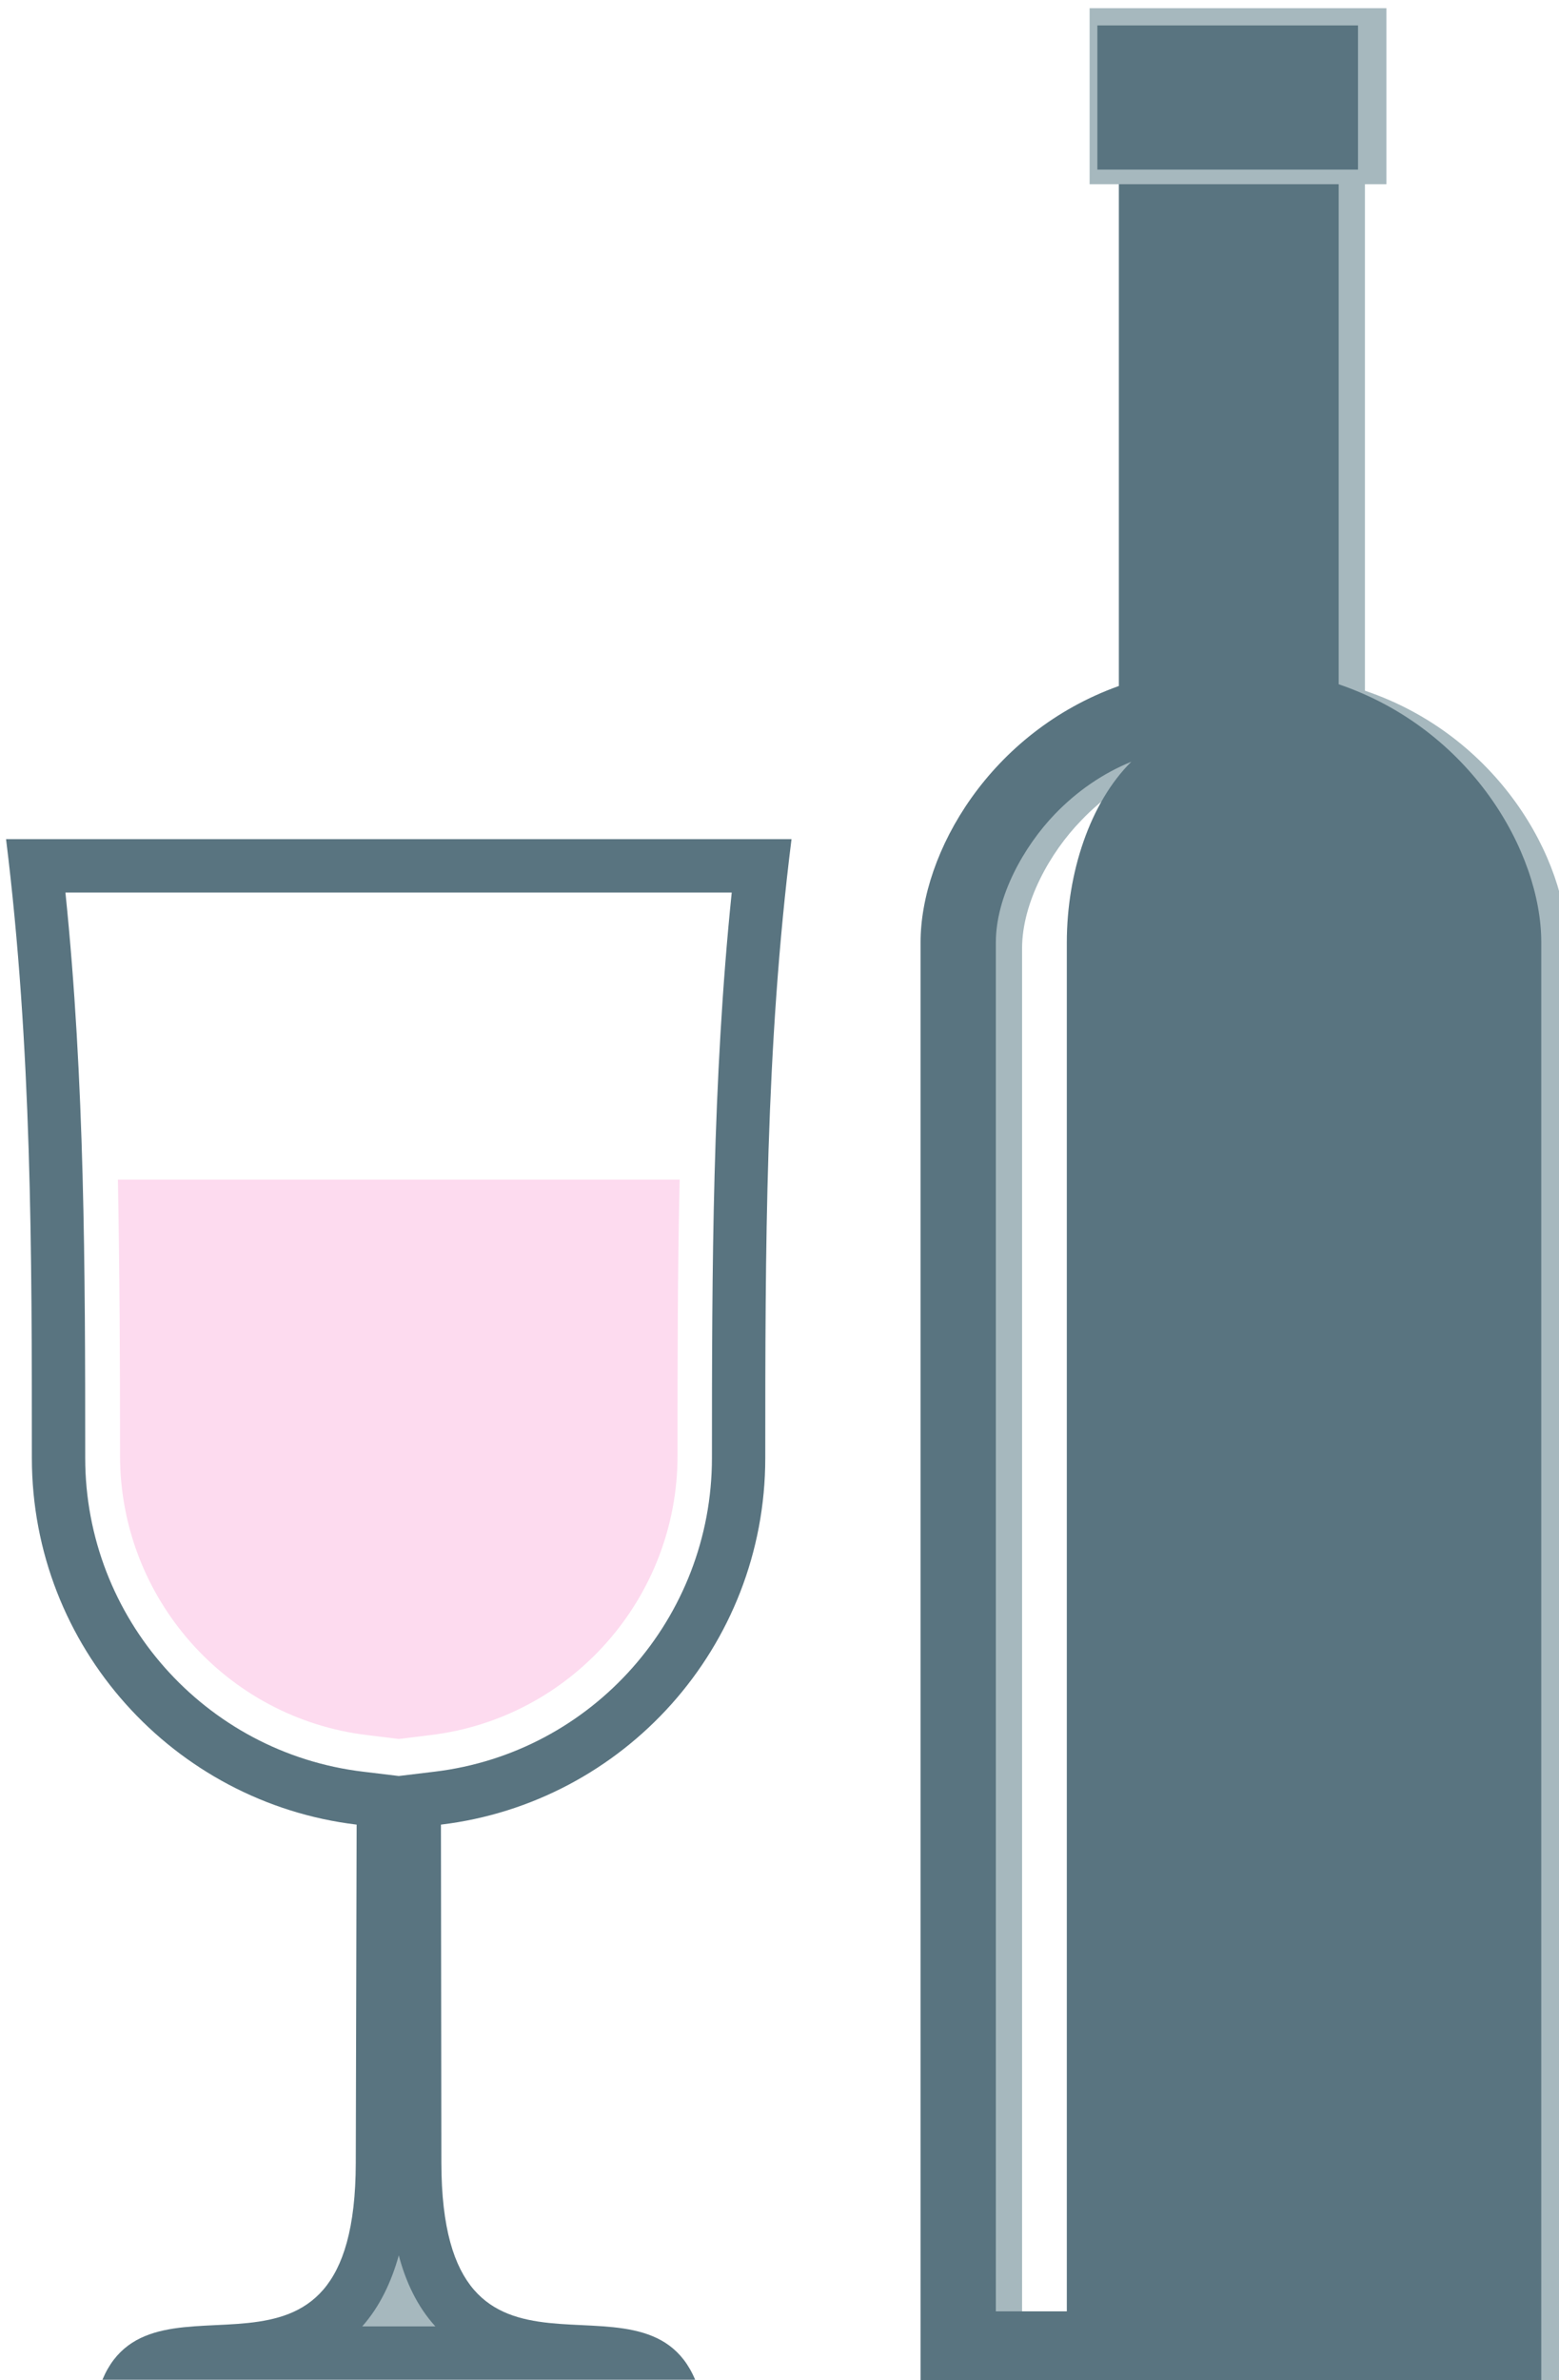
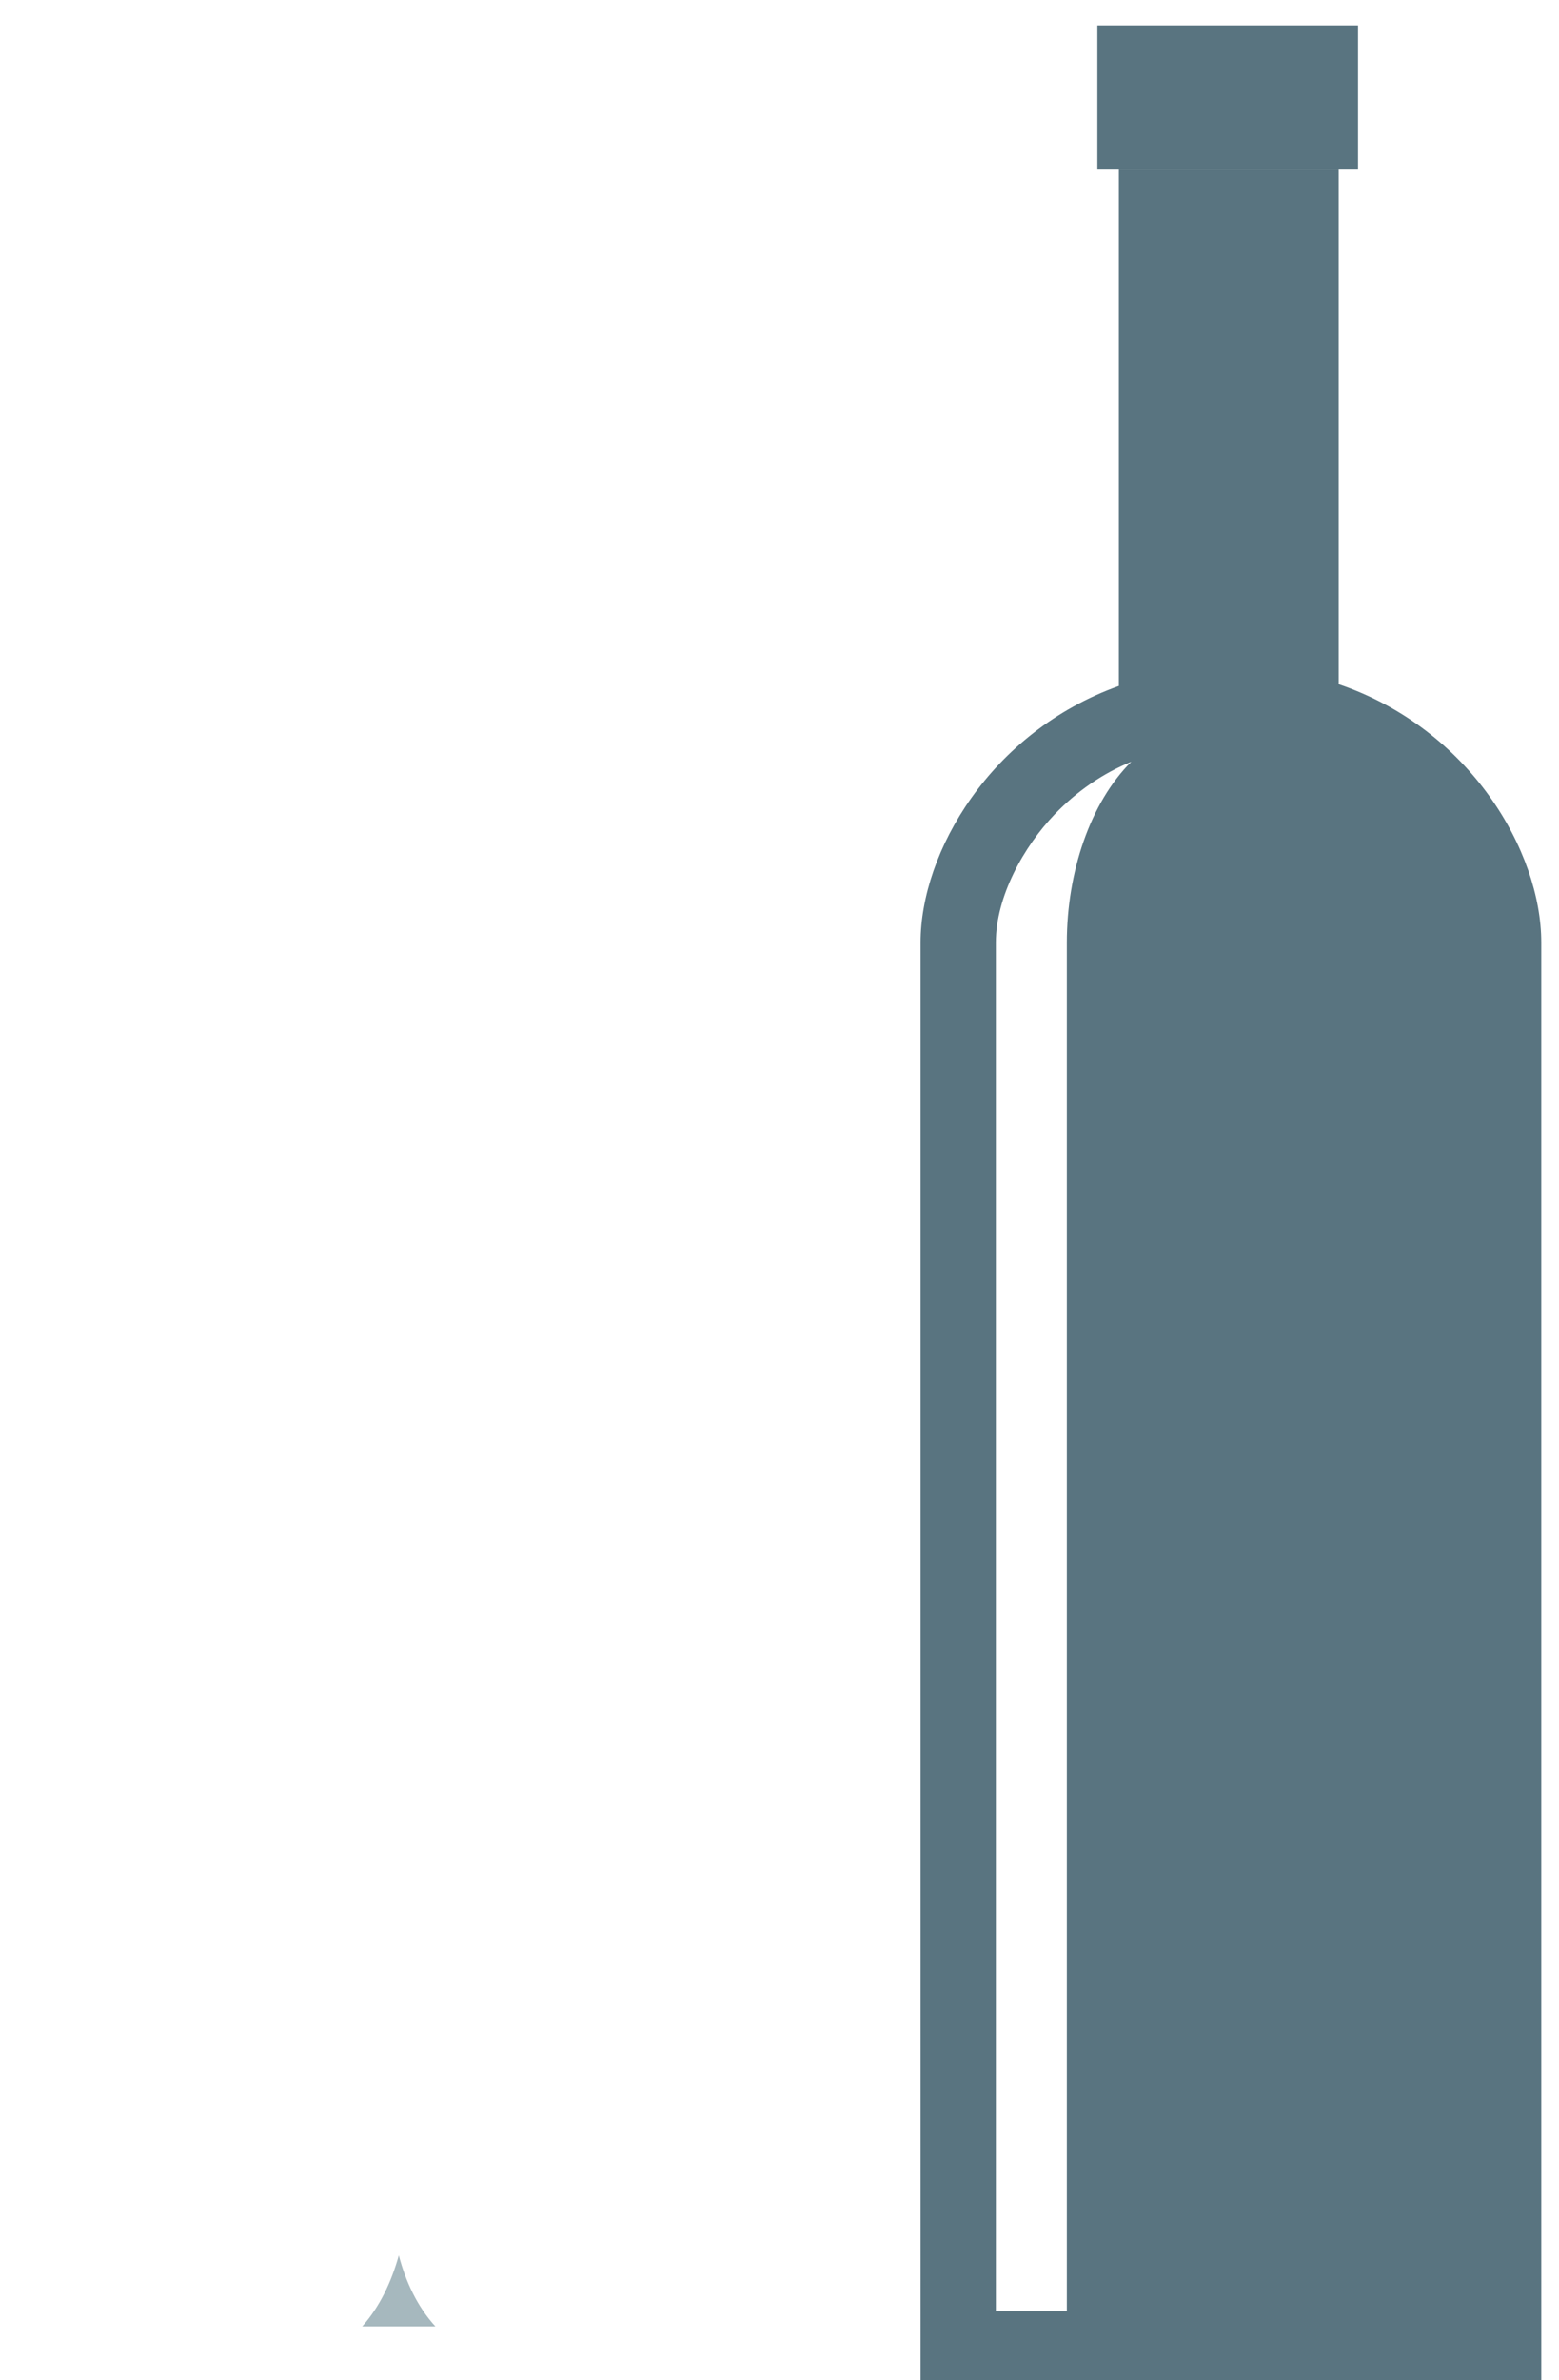
<svg xmlns="http://www.w3.org/2000/svg" xmlns:ns1="http://www.inkscape.org/namespaces/inkscape" xmlns:ns2="http://sodipodi.sourceforge.net/DTD/sodipodi-0.dtd" width="960.438mm" height="1465.792mm" viewBox="0 0 960.438 1465.792" version="1.1" id="svg8" ns1:version="0.92.4 (5da689c313, 2019-01-14)" ns2:docname="Růžové víno sladké.svg">
  <defs id="defs2">
    <style type="text/css" id="style2">
   
    .fil3 {fill:black;fill-rule:nonzero}
    .fil1 {fill:#BA855A;fill-rule:nonzero}
    .fil0 {fill:#DDC8B1;fill-rule:nonzero}
    .fil4 {fill:#FFF4C2;fill-rule:nonzero}
    .fil2 {fill:white;fill-rule:nonzero}
   
  </style>
    <style type="text/css" id="style2-0">
   
    .fil0 {fill:#A6B8BE}
    .fil2 {fill:#A6B8BE}
    .fil1 {fill:#597480}
    .fil3 {fill:#597480}
    .fil4 {fill:#873131}
   
  </style>
  </defs>
  <ns2:namedview id="base" pagecolor="#ffffff" bordercolor="#666666" borderopacity="1.0" ns1:pageopacity="0.0" ns1:pageshadow="2" ns1:zoom="0.0875" ns1:cx="3124.4454" ns1:cy="3162.3399" ns1:document-units="mm" ns1:current-layer="Vrstva_x0020_1-7" showgrid="false" ns1:window-width="1920" ns1:window-height="1001" ns1:window-x="-9" ns1:window-y="-9" ns1:window-maximized="1" />
  <g ns1:label="Vrstva 1" ns1:groupmode="layer" id="layer1" transform="translate(854.646,480.256)">
    <g transform="matrix(0.265,0,0,0.265,-3225.551,-3691.537)" id="Vrstva_x0020_1">
      <g transform="translate(271.901,235.126)" id="Vrstva_x0020_1-7">
-         <path d="m 10877,17442 v -3355 c 0,-209 161,-489 461,-596 v -1200 h 510 v 1197 c 306,103 471,388 471,599 v 3355 z m 174,-174 h 166 v -3181 c 0,-161 53,-325 149,-420 -65,28 -126,68 -178,123 -72,74 -137,190 -137,297 z" style="fill:#a6b8be" id="path7" class="fil0" ns1:connector-curvature="0" />
-         <path d="m 10815,17428 v -3355 c 0,-209 162,-489 461,-596 v -1200 h 511 v 1196 c 306,104 471,389 471,600 v 3355 z m 175,-174 h 165 v -3181 c 0,-162 54,-325 150,-420 -66,27 -126,68 -178,122 -72,75 -137,191 -137,298 z m 379,-4977 h 93 v 1160 c -32,3 -63,7 -93,14 z" style="fill:#597480" id="path9" class="fil1" ns1:connector-curvature="0" />
-         <rect height="409" width="690" y="11902" x="11208" style="fill:#a6b8be" id="rect11" class="fil2" />
+         <path d="m 10815,17428 v -3355 c 0,-209 162,-489 461,-596 v -1200 h 511 v 1196 c 306,104 471,389 471,600 v 3355 z m 175,-174 h 165 v -3181 c 0,-162 54,-325 150,-420 -66,27 -126,68 -178,122 -72,75 -137,191 -137,298 z m 379,-4977 h 93 v 1160 z" style="fill:#597480" id="path9" class="fil1" ns1:connector-curvature="0" />
        <path d="m 11311,11942 h 92 v 335 h -92 z m -85,0 h 606 v 335 h -606 z" style="fill:#597480" id="path13" class="fil3" ns1:connector-curvature="0" />
-         <path d="m 8913,17413 c 120,-288 588,104 589,-504 l 2,-786 c -425,-51 -755,-413 -755,-852 0,-479 0,-953 -60,-1438 h 1826 c -61,485 -61,959 -61,1438 0,439 -329,801 -754,852 l 1,786 c 1,608 469,216 590,504 z m 689,-1403 83,-10 c 368,-44 645,-358 645,-729 0,-439 1,-877 46,-1314 H 8827 c 45,437 46,875 46,1314 0,371 278,685 646,729 z" style="fill:#597480" id="path15" class="fil3" ns1:connector-curvature="0" />
        <path d="m 9517,17289 h 170 c -42,-46 -69,-104 -85,-165 -17,61 -44,119 -85,165 z" style="fill:#a6b8be" id="path17" class="fil2" ns1:connector-curvature="0" />
-         <path d="m 9602,15924 73,-9 c 328,-39 575,-319 575,-649 0,-214 0,-428 5,-642 H 8949 c 4,214 5,428 5,642 0,330 247,610 575,649 z" style="fill:#fddbef;" id="path19" class="fil4" ns1:connector-curvature="0" />
      </g>
    </g>
  </g>
</svg>